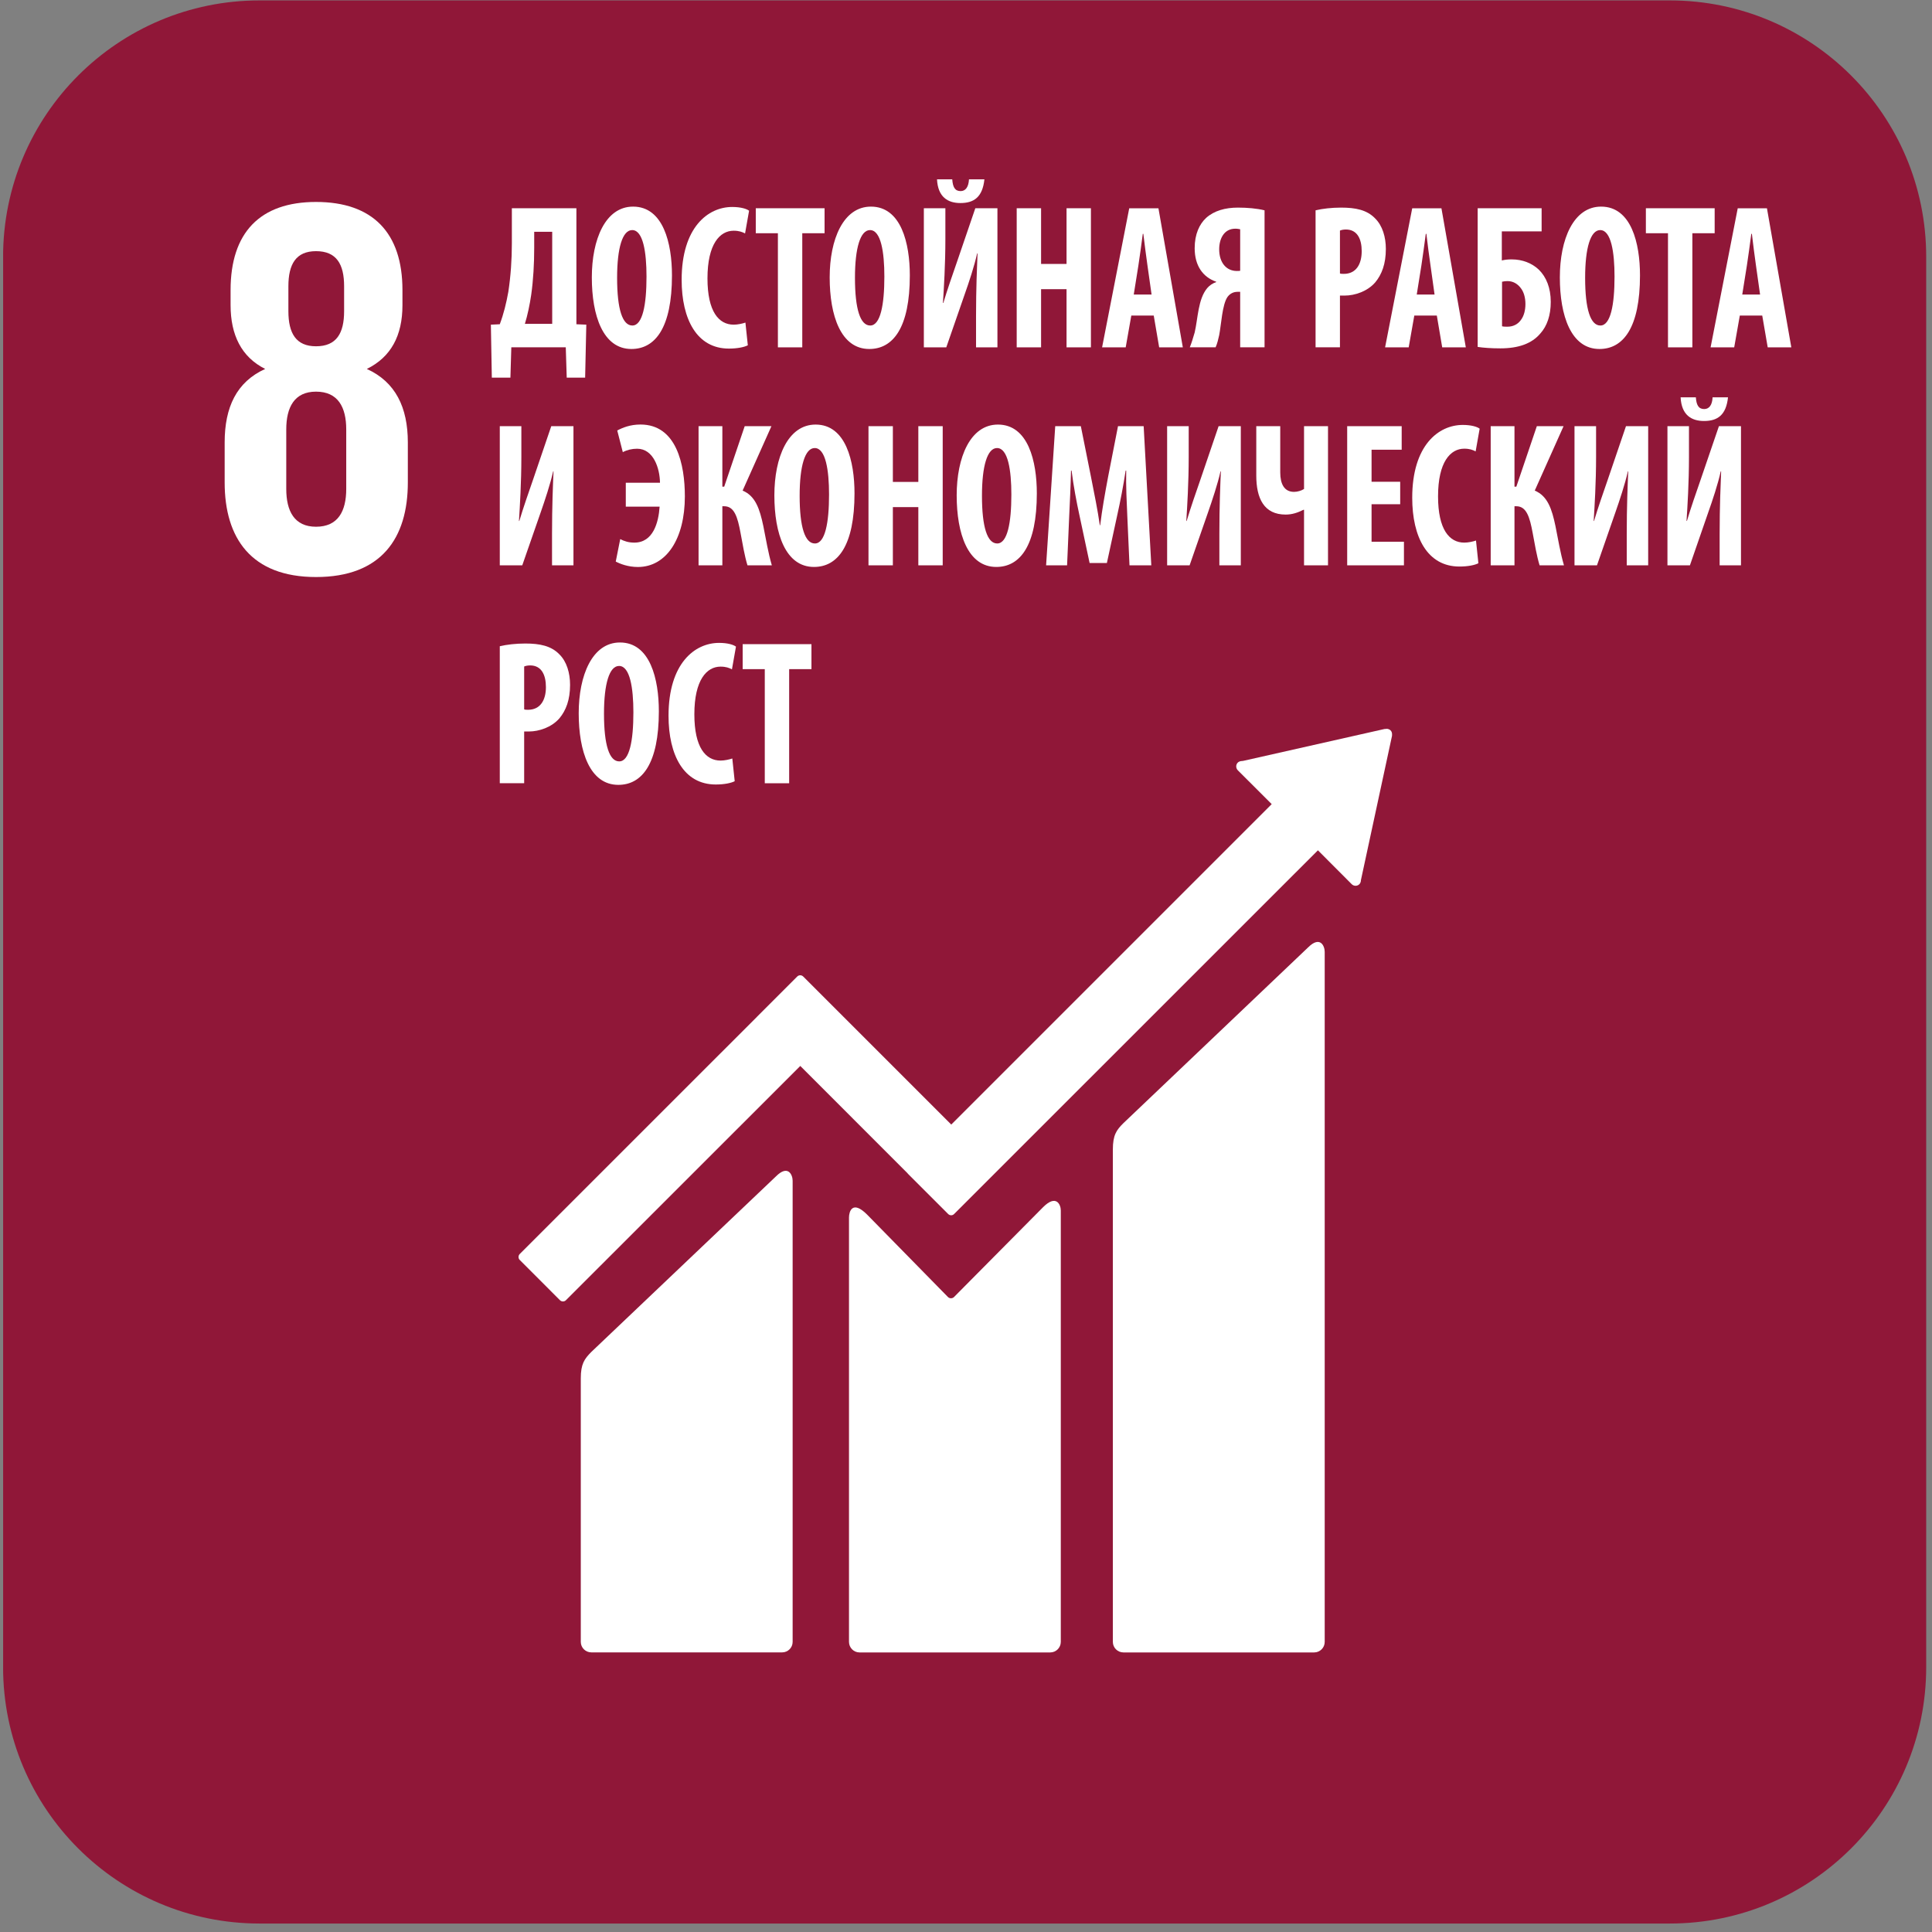
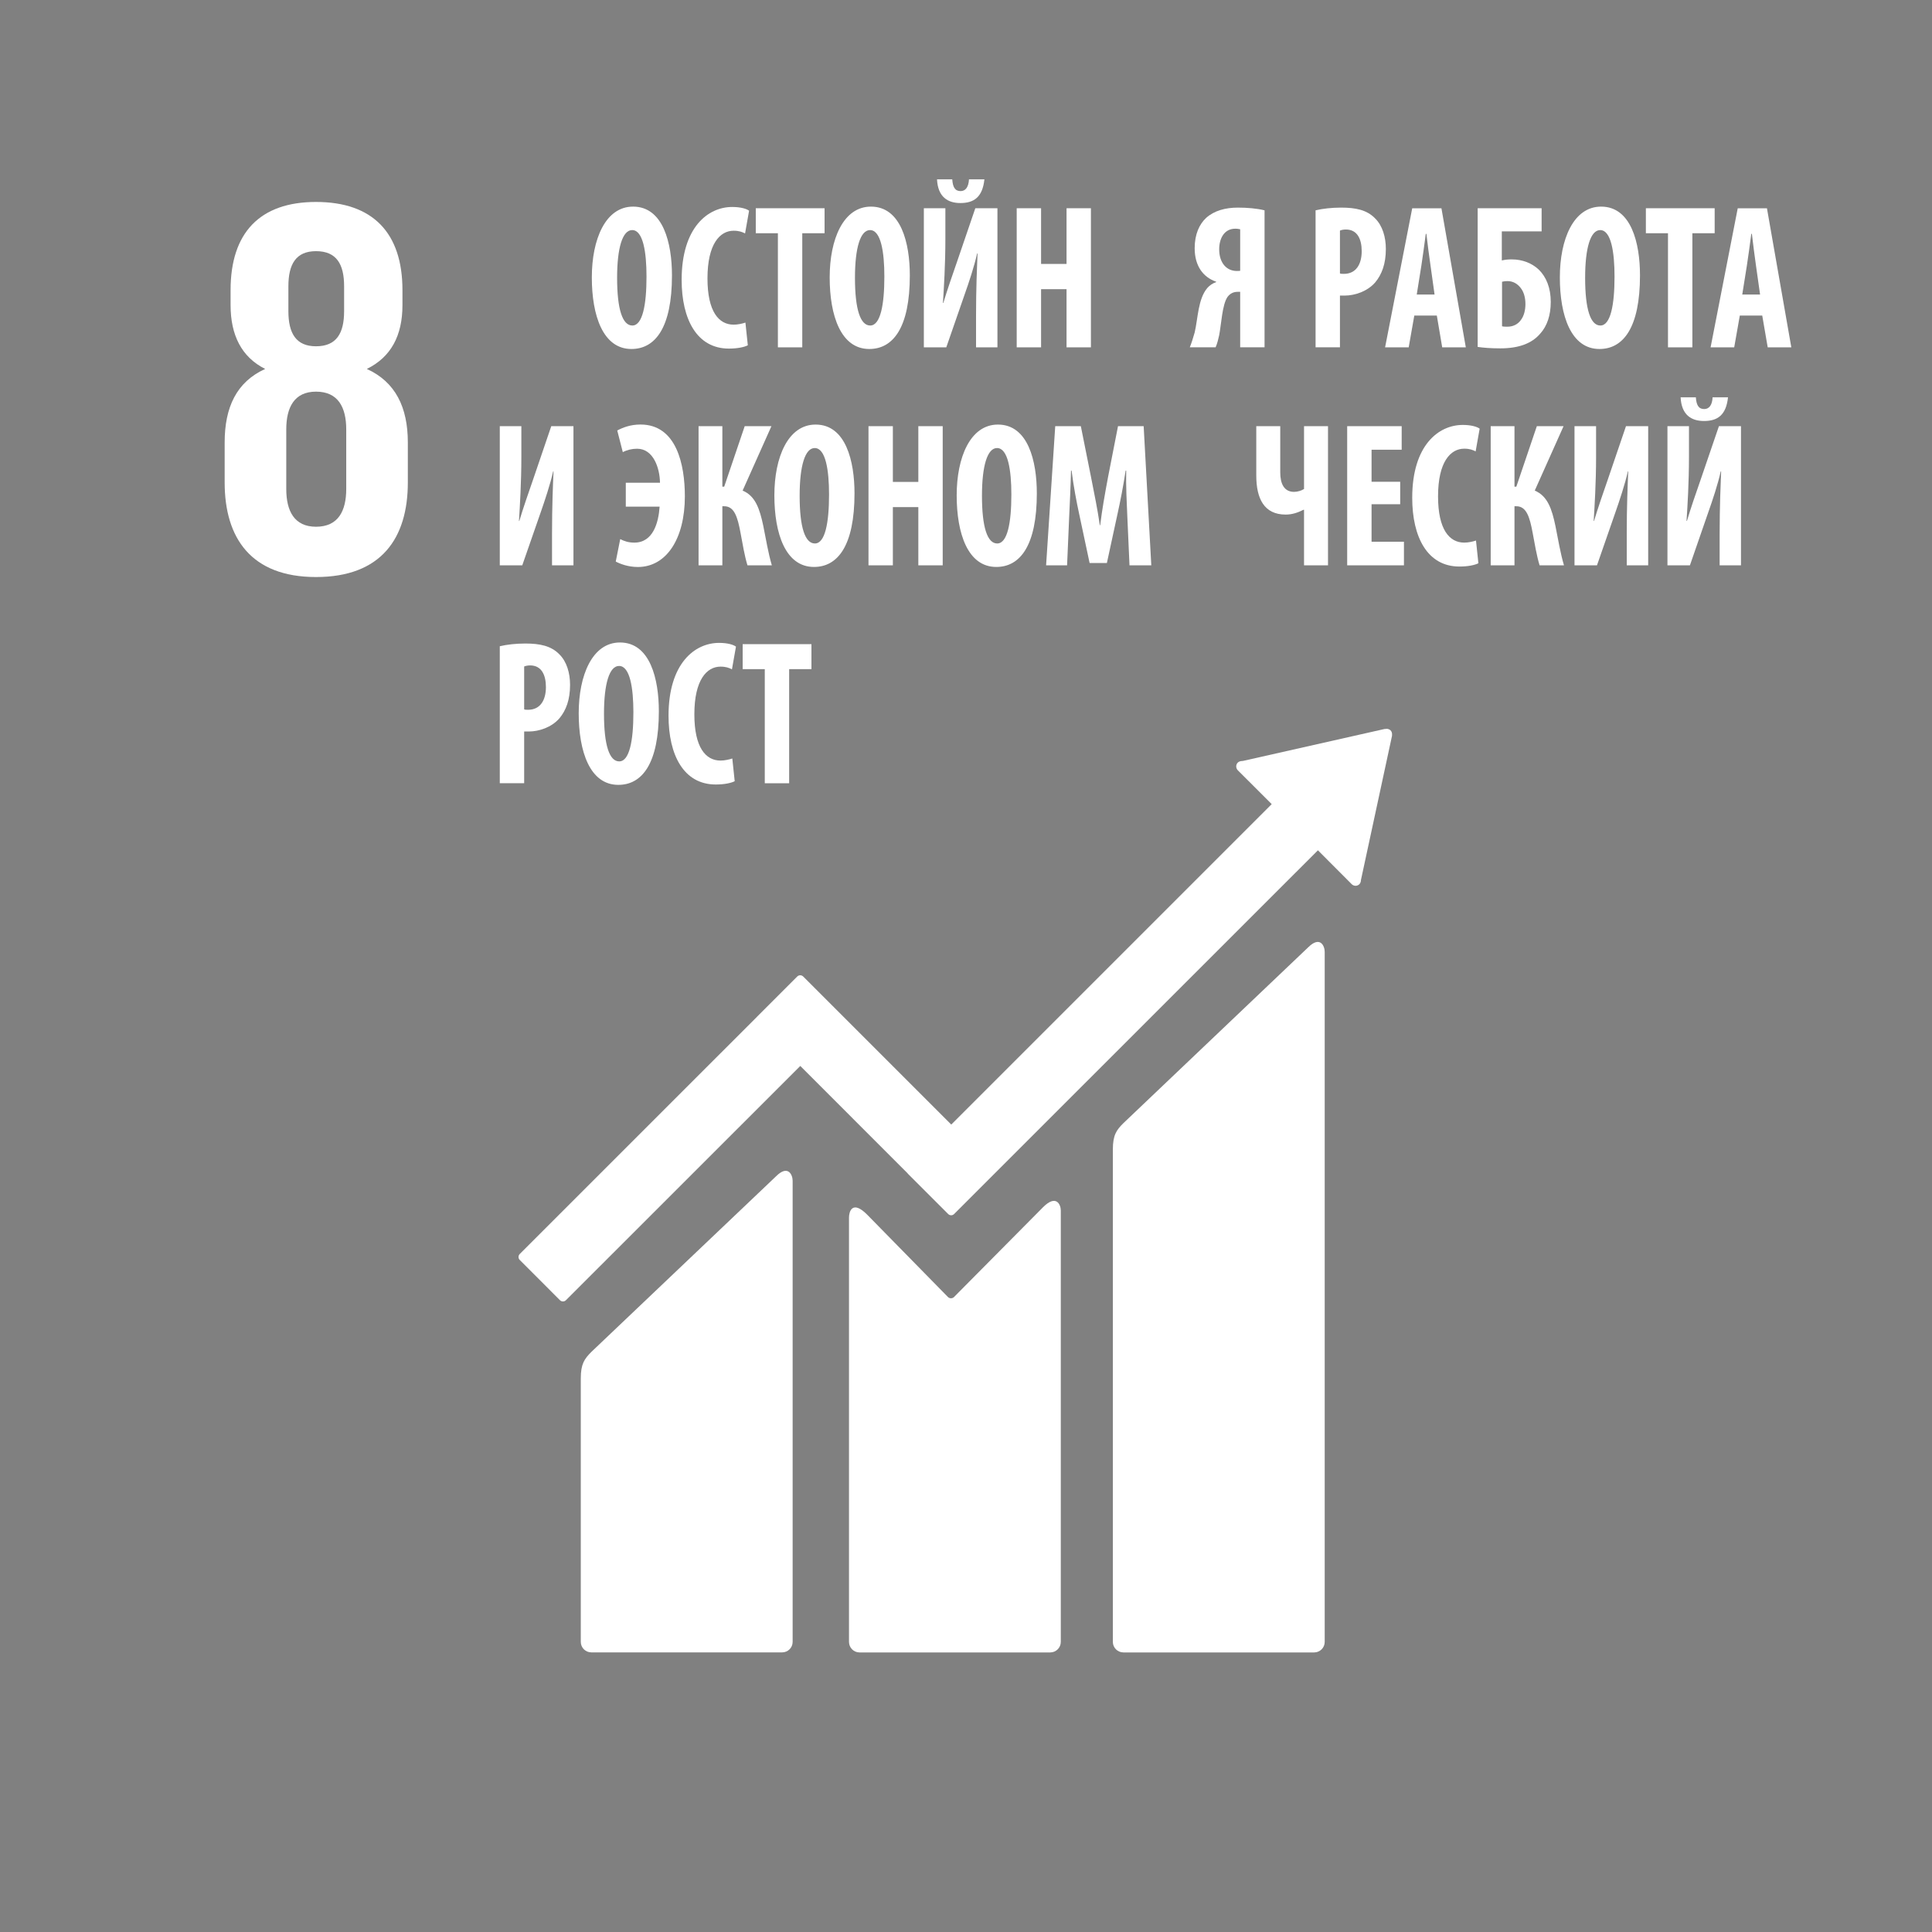
<svg xmlns="http://www.w3.org/2000/svg" width="100%" height="100%" viewBox="0 0 178 178" version="1.1" xml:space="preserve" style="fill-rule:evenodd;clip-rule:evenodd;stroke-linejoin:round;stroke-miterlimit:2;">
  <rect x="0" y="0" width="178" height="178" fill="#808080" stroke="none" />
  <g transform="matrix(1,0,0,1,-9179.52,-481.275)">
    <g transform="matrix(4.167,0,0,4.167,5580.7,0)">
      <clipPath id="_clip1">
        <path d="M869.386,115.506C866.255,115.506 863.716,118.044 863.716,121.175L863.716,152.357C863.716,155.488 866.255,158.026 869.386,158.026L900.567,158.026C903.698,158.026 906.236,155.488 906.236,152.357L906.236,121.175C906.236,118.044 903.698,115.506 900.567,115.506L869.386,115.506Z" clip-rule="nonzero" />
      </clipPath>
      <g clip-path="url(#_clip1)">
        <g transform="matrix(1,0,0,1,0,-568.357)">
-           <rect x="863.717" y="683.863" width="42.52" height="42.521" style="fill:rgb(144,23,56);" />
-         </g>
+           </g>
        <g transform="matrix(1,0,0,1,892.57,151.767)">
          <path d="M0,-15.323L-4.083,-11.438C-4.238,-11.285 -4.317,-11.173 -4.317,-10.855L-4.317,0.033C-4.317,0.16 -4.212,0.265 -4.083,0.265L0.135,0.265C0.263,0.265 0.367,0.16 0.367,0.033L0.367,-15.225C0.367,-15.354 0.267,-15.588 0,-15.323" style="fill:white;fill-rule:nonzero;" />
        </g>
        <g transform="matrix(1,0,0,1,880.806,151.765)">
          <path d="M0,-10.26L-4.084,-6.377C-4.238,-6.222 -4.317,-6.11 -4.317,-5.793L-4.317,0.034C-4.317,0.162 -4.212,0.266 -4.084,0.266L0.135,0.266C0.263,0.266 0.367,0.162 0.367,0.034L0.367,-10.163C0.367,-10.291 0.266,-10.526 0,-10.26" style="fill:white;fill-rule:nonzero;" />
        </g>
        <g transform="matrix(1,0,0,1,894.426,144.159)">
          <path d="M0,-12.426C0.001,-12.457 -0.009,-12.49 -0.034,-12.515C-0.057,-12.536 -0.084,-12.545 -0.111,-12.548L-0.132,-12.546L-0.167,-12.544L-3.293,-11.839L-3.35,-11.833C-3.372,-11.828 -3.393,-11.818 -3.411,-11.801C-3.457,-11.755 -3.457,-11.68 -3.411,-11.632L-3.376,-11.597L-2.661,-10.883L-9.746,-3.798L-13.019,-7.071C-13.056,-7.108 -13.115,-7.108 -13.152,-7.071L-14.04,-6.183C-14.041,-6.183 -14.041,-6.181 -14.041,-6.181L-19.286,-0.937C-19.323,-0.9 -19.323,-0.839 -19.286,-0.804L-18.398,0.085C-18.361,0.122 -18.301,0.122 -18.265,0.085L-13.084,-5.094L-10.71,-2.719C-10.708,-2.715 -10.707,-2.711 -10.702,-2.708L-9.815,-1.821C-9.777,-1.783 -9.718,-1.783 -9.682,-1.821L-1.639,-9.862L-0.891,-9.112C-0.843,-9.066 -0.769,-9.066 -0.723,-9.112C-0.702,-9.134 -0.691,-9.161 -0.689,-9.19L-0.689,-9.199L-0.001,-12.392L0,-12.426Z" style="fill:white;fill-rule:nonzero;" />
        </g>
        <g transform="matrix(1,0,0,1,886.711,151.741)">
          <path d="M0,-9.554L-1.976,-7.561C-2.014,-7.531 -2.068,-7.532 -2.104,-7.567L-3.893,-9.391C-4.221,-9.718 -4.292,-9.452 -4.292,-9.325L-4.292,0.058C-4.292,0.185 -4.188,0.291 -4.061,0.291L0.159,0.291C0.287,0.291 0.391,0.185 0.391,0.058L0.391,-9.481C0.391,-9.608 0.291,-9.845 0,-9.554" style="fill:white;fill-rule:nonzero;" />
        </g>
        <g transform="matrix(1,0,0,1,871.303,121.91)">
          <path d="M0,4.397C0,4.887 -0.18,5.233 -0.668,5.233C-1.147,5.233 -1.326,4.887 -1.326,4.397L-1.326,3.082C-1.326,2.592 -1.147,2.246 -0.668,2.246C-0.18,2.246 0,2.592 0,3.082L0,4.397ZM-1.279,-0.083C-1.279,-0.573 -1.111,-0.86 -0.668,-0.86C-0.215,-0.86 -0.047,-0.573 -0.047,-0.083L-0.047,0.466C-0.047,0.955 -0.215,1.243 -0.668,1.243C-1.111,1.243 -1.279,0.955 -1.279,0.466L-1.279,-0.083ZM1.362,4.254L1.362,3.369C1.362,2.592 1.088,2.031 0.455,1.744C0.991,1.482 1.243,1.004 1.243,0.335L1.243,0C1.243,-1.266 0.586,-1.948 -0.668,-1.948C-1.911,-1.948 -2.557,-1.266 -2.557,0L-2.557,0.335C-2.557,0.992 -2.317,1.482 -1.792,1.744C-2.426,2.031 -2.688,2.592 -2.688,3.369L-2.688,4.254C-2.688,5.484 -2.102,6.345 -0.668,6.345C0.777,6.345 1.362,5.484 1.362,4.254" style="fill:white;fill-rule:nonzero;" />
        </g>
        <g transform="matrix(1,0,0,1,875.459,122.971)">
-           <path d="M0,-1.994C0,-1.642 -0.02,-1.286 -0.066,-0.958C-0.098,-0.738 -0.148,-0.502 -0.206,-0.314L0.398,-0.314L0.398,-2.349L0,-2.349L0,-1.994ZM0.933,-2.87L0.933,-0.305L1.152,-0.296L1.126,0.876L0.719,0.876L0.698,0.205L-0.506,0.205L-0.526,0.876L-0.937,0.876L-0.958,-0.296L-0.761,-0.305C-0.674,-0.538 -0.617,-0.772 -0.572,-1.022C-0.519,-1.373 -0.494,-1.733 -0.494,-2.094L-0.494,-2.87L0.933,-2.87Z" style="fill:white;fill-rule:nonzero;" />
-         </g>
+           </g>
        <g transform="matrix(1,0,0,1,877.292,121.639)">
          <path d="M0,0C0,0.698 0.119,1.055 0.337,1.055C0.563,1.055 0.65,0.598 0.65,-0.027C0.65,-0.566 0.575,-1.055 0.333,-1.055C0.119,-1.055 0,-0.661 0,0M1.213,-0.054C1.213,1.104 0.843,1.574 0.317,1.574C-0.313,1.574 -0.559,0.835 -0.559,-0.009C-0.559,-0.849 -0.259,-1.574 0.353,-1.574C1.024,-1.574 1.213,-0.757 1.213,-0.054" style="fill:white;fill-rule:nonzero;" />
        </g>
        <g transform="matrix(1,0,0,1,880.182,120.146)">
          <path d="M0,2.985C-0.078,3.026 -0.23,3.058 -0.419,3.058C-1.126,3.058 -1.463,2.41 -1.463,1.538C-1.463,0.379 -0.883,-0.073 -0.345,-0.073C-0.156,-0.073 -0.025,-0.032 0.028,0.01L-0.061,0.512C-0.123,0.48 -0.194,0.452 -0.313,0.452C-0.617,0.452 -0.892,0.744 -0.892,1.506C-0.892,2.241 -0.641,2.529 -0.313,2.529C-0.222,2.529 -0.119,2.506 -0.053,2.483L0,2.985Z" style="fill:white;fill-rule:nonzero;" />
        </g>
        <g transform="matrix(1,0,0,1,880.847,122.625)">
          <path d="M0,-1.972L-0.489,-1.972L-0.489,-2.524L1.032,-2.524L1.032,-1.972L0.539,-1.972L0.539,0.552L0,0.552L0,-1.972Z" style="fill:white;fill-rule:nonzero;" />
        </g>
        <g transform="matrix(1,0,0,1,882.551,121.639)">
          <path d="M0,0C0,0.698 0.119,1.055 0.337,1.055C0.563,1.055 0.65,0.598 0.65,-0.027C0.65,-0.566 0.575,-1.055 0.333,-1.055C0.119,-1.055 0,-0.661 0,0M1.213,-0.054C1.213,1.104 0.843,1.574 0.317,1.574C-0.313,1.574 -0.559,0.835 -0.559,-0.009C-0.559,-0.849 -0.259,-1.574 0.353,-1.574C1.024,-1.574 1.213,-0.757 1.213,-0.054" style="fill:white;fill-rule:nonzero;" />
        </g>
        <g transform="matrix(1,0,0,1,884.702,123.177)">
          <path d="M0,-3.715C0.012,-3.546 0.058,-3.455 0.185,-3.455C0.295,-3.455 0.361,-3.546 0.37,-3.715L0.711,-3.715C0.67,-3.323 0.481,-3.191 0.181,-3.191C-0.098,-3.191 -0.317,-3.323 -0.337,-3.715L0,-3.715ZM-0.152,-3.076L-0.152,-2.396C-0.152,-1.831 -0.185,-1.301 -0.206,-0.982L-0.197,-0.982C-0.119,-1.246 0.02,-1.648 0.103,-1.885L0.51,-3.076L0.999,-3.076L0.999,0L0.526,0L0.526,-0.694C0.526,-1.31 0.547,-1.766 0.559,-2.077L0.55,-2.077C0.489,-1.798 0.366,-1.428 0.275,-1.173L-0.132,0L-0.628,0L-0.628,-3.076L-0.152,-3.076Z" style="fill:white;fill-rule:nonzero;" />
        </g>
        <g transform="matrix(1,0,0,1,886.666,123.177)">
          <path d="M0,-3.076L0,-1.844L0.563,-1.844L0.563,-3.076L1.102,-3.076L1.102,0L0.563,0L0.563,-1.287L0,-1.287L0,0L-0.539,0L-0.539,-3.076L0,-3.076Z" style="fill:white;fill-rule:nonzero;" />
        </g>
        <g transform="matrix(1,0,0,1,889.109,121.27)">
-           <path d="M0,0.739L-0.091,0.095C-0.119,-0.091 -0.156,-0.397 -0.182,-0.603L-0.194,-0.603C-0.222,-0.397 -0.263,-0.078 -0.292,0.1L-0.394,0.739L0,0.739ZM-0.448,1.204L-0.572,1.907L-1.094,1.907L-0.494,-1.168L0.152,-1.168L0.691,1.907L0.168,1.907L0.048,1.204L-0.448,1.204Z" style="fill:white;fill-rule:nonzero;" />
-         </g>
+           </g>
        <g transform="matrix(1,0,0,1,891.068,122.697)">
          <path d="M0,-2.131C-0.028,-2.136 -0.061,-2.144 -0.106,-2.144C-0.358,-2.144 -0.464,-1.921 -0.464,-1.688C-0.464,-1.396 -0.308,-1.209 -0.074,-1.209C-0.041,-1.209 -0.028,-1.209 0,-1.213L0,-2.131ZM-1.114,0.479C-1.076,0.388 -1.041,0.27 -1.006,0.151C-0.933,-0.16 -0.933,-0.588 -0.728,-0.831C-0.678,-0.89 -0.605,-0.939 -0.53,-0.963L-0.53,-0.971C-0.822,-1.072 -1.006,-1.323 -1.006,-1.712C-1.006,-2.026 -0.9,-2.246 -0.752,-2.383C-0.575,-2.542 -0.328,-2.61 -0.05,-2.61C0.156,-2.61 0.37,-2.592 0.539,-2.55L0.539,0.479L0,0.479L0,-0.748L-0.058,-0.748C-0.152,-0.748 -0.226,-0.707 -0.28,-0.635C-0.398,-0.466 -0.419,-0.018 -0.464,0.21C-0.485,0.301 -0.505,0.393 -0.543,0.479L-1.114,0.479Z" style="fill:white;fill-rule:nonzero;" />
        </g>
        <g transform="matrix(1,0,0,1,893.274,121.72)">
          <path d="M0,-0.177C0.025,-0.168 0.053,-0.168 0.086,-0.168C0.358,-0.168 0.481,-0.383 0.481,-0.67C0.481,-0.939 0.383,-1.149 0.131,-1.149C0.083,-1.149 0.033,-1.14 0,-1.125L0,-0.177ZM-0.539,-1.573C-0.386,-1.61 -0.181,-1.633 0.025,-1.633C0.345,-1.633 0.596,-1.583 0.777,-1.395C0.941,-1.235 1.015,-0.98 1.015,-0.72C1.015,-0.387 0.925,-0.155 0.781,0.019C0.608,0.22 0.328,0.312 0.106,0.312L0,0.312L0,1.456L-0.539,1.456L-0.539,-1.573Z" style="fill:white;fill-rule:nonzero;" />
        </g>
        <g transform="matrix(1,0,0,1,895.366,121.27)">
          <path d="M0,0.739L-0.09,0.095C-0.119,-0.091 -0.156,-0.397 -0.181,-0.603L-0.194,-0.603C-0.222,-0.397 -0.263,-0.078 -0.292,0.1L-0.394,0.739L0,0.739ZM-0.448,1.204L-0.572,1.907L-1.094,1.907L-0.494,-1.168L0.152,-1.168L0.691,1.907L0.169,1.907L0.05,1.204L-0.448,1.204Z" style="fill:white;fill-rule:nonzero;" />
        </g>
        <g transform="matrix(1,0,0,1,896.858,120.589)">
          <path d="M0,2.122C0.037,2.131 0.074,2.131 0.119,2.131C0.247,2.131 0.35,2.076 0.415,1.985C0.485,1.894 0.517,1.766 0.517,1.629C0.517,1.488 0.481,1.36 0.411,1.273C0.341,1.182 0.243,1.123 0.123,1.123C0.078,1.123 0.037,1.127 0,1.137L0,2.122ZM0.875,-0.488L0.875,0.023L-0.005,0.023L-0.005,0.666C0.074,0.648 0.136,0.643 0.214,0.643C0.452,0.643 0.661,0.726 0.814,0.871C0.978,1.032 1.077,1.273 1.077,1.583C1.077,1.88 0.995,2.117 0.847,2.281C0.658,2.506 0.361,2.61 -0.037,2.61C-0.243,2.61 -0.416,2.597 -0.539,2.578L-0.539,-0.488L0.875,-0.488Z" style="fill:white;fill-rule:nonzero;" />
        </g>
        <g transform="matrix(1,0,0,1,898.695,121.639)">
          <path d="M0,0C0,0.698 0.119,1.055 0.337,1.055C0.563,1.055 0.65,0.598 0.65,-0.027C0.65,-0.566 0.575,-1.055 0.333,-1.055C0.119,-1.055 0,-0.661 0,0M1.213,-0.054C1.213,1.104 0.843,1.574 0.317,1.574C-0.313,1.574 -0.559,0.835 -0.559,-0.009C-0.559,-0.849 -0.259,-1.574 0.353,-1.574C1.024,-1.574 1.213,-0.757 1.213,-0.054" style="fill:white;fill-rule:nonzero;" />
        </g>
        <g transform="matrix(1,0,0,1,900.527,122.625)">
          <path d="M0,-1.972L-0.489,-1.972L-0.489,-2.524L1.032,-2.524L1.032,-1.972L0.539,-1.972L0.539,0.552L0,0.552L0,-1.972Z" style="fill:white;fill-rule:nonzero;" />
        </g>
        <g transform="matrix(1,0,0,1,902.563,121.27)">
          <path d="M0,0.739L-0.091,0.095C-0.119,-0.091 -0.156,-0.397 -0.181,-0.603L-0.194,-0.603C-0.222,-0.397 -0.263,-0.078 -0.292,0.1L-0.394,0.739L0,0.739ZM-0.448,1.204L-0.572,1.907L-1.094,1.907L-0.494,-1.168L0.152,-1.168L0.691,1.907L0.169,1.907L0.048,1.204L-0.448,1.204Z" style="fill:white;fill-rule:nonzero;" />
        </g>
        <g transform="matrix(1,0,0,1,875.175,127.996)">
          <path d="M0,-3.076L0,-2.396C0,-1.83 -0.033,-1.301 -0.053,-0.981L-0.045,-0.981C0.033,-1.245 0.172,-1.647 0.255,-1.884L0.661,-3.076L1.152,-3.076L1.152,0L0.678,0L0.678,-0.694C0.678,-1.31 0.698,-1.766 0.711,-2.077L0.703,-2.077C0.641,-1.798 0.517,-1.428 0.428,-1.173L0.02,0L-0.477,0L-0.477,-3.076L0,-3.076Z" style="fill:white;fill-rule:nonzero;" />
        </g>
        <g transform="matrix(1,0,0,1,877.484,126.746)">
          <path d="M0,-0.576L0.756,-0.576C0.752,-0.895 0.613,-1.328 0.25,-1.328C0.136,-1.328 0.025,-1.301 -0.066,-1.252L-0.189,-1.731C-0.07,-1.794 0.098,-1.863 0.325,-1.863C1.122,-1.863 1.306,-0.978 1.306,-0.275C1.306,0.665 0.896,1.287 0.267,1.287C0.05,1.287 -0.128,1.217 -0.222,1.167L-0.123,0.67C-0.037,0.716 0.061,0.748 0.189,0.748C0.605,0.748 0.724,0.305 0.748,-0.047L0,-0.047L0,-0.576Z" style="fill:white;fill-rule:nonzero;" />
        </g>
        <g transform="matrix(1,0,0,1,879.619,127.996)">
          <path d="M0,-3.076L0,-1.739L0.041,-1.739L0.494,-3.076L1.085,-3.076L0.448,-1.652C0.732,-1.534 0.826,-1.245 0.905,-0.872C0.966,-0.574 1.011,-0.283 1.094,0L0.555,0C0.489,-0.219 0.448,-0.471 0.403,-0.711C0.337,-1.073 0.263,-1.306 0.041,-1.306L0,-1.306L0,0L-0.526,0L-0.526,-3.076L0,-3.076Z" style="fill:white;fill-rule:nonzero;" />
        </g>
        <g transform="matrix(1,0,0,1,881.328,126.458)">
          <path d="M0,0C0,0.698 0.119,1.055 0.337,1.055C0.563,1.055 0.65,0.598 0.65,-0.027C0.65,-0.566 0.575,-1.055 0.333,-1.055C0.119,-1.055 0,-0.661 0,0M1.213,-0.054C1.213,1.104 0.843,1.574 0.317,1.574C-0.313,1.574 -0.559,0.835 -0.559,-0.009C-0.559,-0.848 -0.259,-1.574 0.353,-1.574C1.024,-1.574 1.213,-0.757 1.213,-0.054" style="fill:white;fill-rule:nonzero;" />
        </g>
        <g transform="matrix(1,0,0,1,883.389,127.996)">
          <path d="M0,-3.076L0,-1.844L0.563,-1.844L0.563,-3.076L1.102,-3.076L1.102,0L0.563,0L0.563,-1.287L0,-1.287L0,0L-0.539,0L-0.539,-3.076L0,-3.076Z" style="fill:white;fill-rule:nonzero;" />
        </g>
        <g transform="matrix(1,0,0,1,885.359,126.458)">
          <path d="M0,0C0,0.698 0.119,1.055 0.337,1.055C0.563,1.055 0.65,0.598 0.65,-0.027C0.65,-0.566 0.575,-1.055 0.333,-1.055C0.119,-1.055 0,-0.661 0,0M1.213,-0.054C1.213,1.104 0.843,1.574 0.317,1.574C-0.313,1.574 -0.559,0.835 -0.559,-0.009C-0.559,-0.848 -0.259,-1.574 0.353,-1.574C1.024,-1.574 1.213,-0.757 1.213,-0.054" style="fill:white;fill-rule:nonzero;" />
        </g>
        <g transform="matrix(1,0,0,1,888.573,125.996)">
          <path d="M0,0.923C-0.013,0.631 -0.033,0.234 -0.025,-0.095L-0.037,-0.095C-0.086,0.234 -0.161,0.612 -0.214,0.85L-0.452,1.949L-0.834,1.949L-1.064,0.869C-1.118,0.622 -1.192,0.239 -1.233,-0.095L-1.245,-0.095C-1.253,0.239 -1.271,0.626 -1.286,0.932L-1.332,2L-1.796,2L-1.594,-1.077L-1.028,-1.077L-0.805,0.037C-0.728,0.426 -0.658,0.768 -0.608,1.114L-0.6,1.114C-0.559,0.773 -0.497,0.426 -0.424,0.037L-0.206,-1.077L0.361,-1.077L0.53,2L0.048,2L0,0.923Z" style="fill:white;fill-rule:nonzero;" />
        </g>
        <g transform="matrix(1,0,0,1,889.93,127.996)">
-           <path d="M0,-3.076L0,-2.396C0,-1.83 -0.033,-1.301 -0.053,-0.981L-0.045,-0.981C0.033,-1.245 0.172,-1.647 0.255,-1.884L0.661,-3.076L1.152,-3.076L1.152,0L0.678,0L0.678,-0.694C0.678,-1.31 0.698,-1.766 0.711,-2.077L0.703,-2.077C0.641,-1.798 0.517,-1.428 0.428,-1.173L0.02,0L-0.477,0L-0.477,-3.076L0,-3.076Z" style="fill:white;fill-rule:nonzero;" />
-         </g>
+           </g>
        <g transform="matrix(1,0,0,1,891.954,127.996)">
          <path d="M0,-3.076L0,-2.053C0,-1.803 0.086,-1.624 0.305,-1.624C0.383,-1.624 0.472,-1.652 0.526,-1.688L0.526,-3.076L1.056,-3.076L1.056,0L0.526,0L0.526,-1.228L0.514,-1.228C0.386,-1.164 0.263,-1.122 0.119,-1.122C-0.358,-1.122 -0.53,-1.478 -0.53,-1.985L-0.53,-3.076L0,-3.076Z" style="fill:white;fill-rule:nonzero;" />
        </g>
        <g transform="matrix(1,0,0,1,894.606,126.27)">
          <path d="M0,0.375L-0.633,0.375L-0.633,1.205L0.083,1.205L0.083,1.726L-1.172,1.726L-1.172,-1.351L0.033,-1.351L0.033,-0.83L-0.633,-0.83L-0.633,-0.122L0,-0.122L0,0.375Z" style="fill:white;fill-rule:nonzero;" />
        </g>
        <g transform="matrix(1,0,0,1,896.335,124.965)">
          <path d="M0,2.985C-0.078,3.026 -0.23,3.058 -0.419,3.058C-1.126,3.058 -1.463,2.41 -1.463,1.538C-1.463,0.379 -0.883,-0.073 -0.345,-0.073C-0.156,-0.073 -0.025,-0.032 0.028,0.01L-0.061,0.512C-0.124,0.479 -0.194,0.452 -0.313,0.452C-0.617,0.452 -0.892,0.744 -0.892,1.506C-0.892,2.241 -0.641,2.529 -0.313,2.529C-0.222,2.529 -0.119,2.506 -0.053,2.483L0,2.985Z" style="fill:white;fill-rule:nonzero;" />
        </g>
        <g transform="matrix(1,0,0,1,897.133,127.996)">
          <path d="M0,-3.076L0,-1.739L0.041,-1.739L0.494,-3.076L1.085,-3.076L0.448,-1.652C0.732,-1.534 0.827,-1.245 0.905,-0.872C0.966,-0.574 1.011,-0.283 1.094,0L0.555,0C0.489,-0.219 0.448,-0.471 0.403,-0.711C0.337,-1.073 0.263,-1.306 0.041,-1.306L0,-1.306L0,0L-0.526,0L-0.526,-3.076L0,-3.076Z" style="fill:white;fill-rule:nonzero;" />
        </g>
        <g transform="matrix(1,0,0,1,898.937,127.996)">
          <path d="M0,-3.076L0,-2.396C0,-1.83 -0.033,-1.301 -0.053,-0.981L-0.045,-0.981C0.033,-1.245 0.172,-1.647 0.255,-1.884L0.661,-3.076L1.152,-3.076L1.152,0L0.678,0L0.678,-0.694C0.678,-1.31 0.698,-1.766 0.711,-2.077L0.703,-2.077C0.641,-1.798 0.517,-1.428 0.428,-1.173L0.02,0L-0.477,0L-0.477,-3.076L0,-3.076Z" style="fill:white;fill-rule:nonzero;" />
        </g>
        <g transform="matrix(1,0,0,1,901.143,127.996)">
          <path d="M0,-3.715C0.012,-3.546 0.058,-3.455 0.185,-3.455C0.295,-3.455 0.363,-3.546 0.37,-3.715L0.711,-3.715C0.67,-3.322 0.481,-3.191 0.181,-3.191C-0.098,-3.191 -0.317,-3.322 -0.337,-3.715L0,-3.715ZM-0.152,-3.076L-0.152,-2.396C-0.152,-1.83 -0.185,-1.301 -0.206,-0.982L-0.197,-0.982C-0.119,-1.246 0.02,-1.648 0.103,-1.885L0.51,-3.076L0.998,-3.076L0.998,0L0.526,0L0.526,-0.694C0.526,-1.31 0.547,-1.766 0.559,-2.077L0.55,-2.077C0.489,-1.798 0.366,-1.428 0.275,-1.173L-0.131,0L-0.628,0L-0.628,-3.076L-0.152,-3.076Z" style="fill:white;fill-rule:nonzero;" />
        </g>
        <g transform="matrix(1,0,0,1,875.237,131.358)">
          <path d="M0,-0.177C0.025,-0.168 0.053,-0.168 0.086,-0.168C0.358,-0.168 0.481,-0.383 0.481,-0.669C0.481,-0.939 0.383,-1.149 0.132,-1.149C0.083,-1.149 0.033,-1.14 0,-1.125L0,-0.177ZM-0.539,-1.573C-0.386,-1.61 -0.181,-1.633 0.025,-1.633C0.345,-1.633 0.596,-1.582 0.777,-1.395C0.941,-1.236 1.015,-0.98 1.015,-0.72C1.015,-0.387 0.925,-0.155 0.781,0.019C0.608,0.22 0.328,0.312 0.106,0.312L0,0.312L0,1.456L-0.539,1.456L-0.539,-1.573Z" style="fill:white;fill-rule:nonzero;" />
        </g>
        <g transform="matrix(1,0,0,1,877.002,131.276)">
          <path d="M0,0C0,0.698 0.119,1.055 0.337,1.055C0.563,1.055 0.65,0.598 0.65,-0.027C0.65,-0.566 0.575,-1.055 0.333,-1.055C0.119,-1.055 0,-0.661 0,0M1.213,-0.054C1.213,1.104 0.843,1.574 0.317,1.574C-0.313,1.574 -0.559,0.835 -0.559,-0.009C-0.559,-0.848 -0.259,-1.574 0.353,-1.574C1.024,-1.574 1.213,-0.757 1.213,-0.054" style="fill:white;fill-rule:nonzero;" />
        </g>
        <g transform="matrix(1,0,0,1,879.892,129.784)">
          <path d="M0,2.985C-0.078,3.026 -0.23,3.058 -0.419,3.058C-1.126,3.058 -1.463,2.41 -1.463,1.538C-1.463,0.379 -0.883,-0.073 -0.345,-0.073C-0.156,-0.073 -0.025,-0.032 0.028,0.01L-0.061,0.512C-0.124,0.479 -0.194,0.452 -0.313,0.452C-0.617,0.452 -0.892,0.744 -0.892,1.506C-0.892,2.241 -0.641,2.529 -0.313,2.529C-0.222,2.529 -0.119,2.505 -0.053,2.483L0,2.985Z" style="fill:white;fill-rule:nonzero;" />
        </g>
        <g transform="matrix(1,0,0,1,880.557,132.263)">
          <path d="M0,-1.972L-0.489,-1.972L-0.489,-2.524L1.032,-2.524L1.032,-1.972L0.539,-1.972L0.539,0.552L0,0.552L0,-1.972Z" style="fill:white;fill-rule:nonzero;" />
        </g>
      </g>
    </g>
  </g>
</svg>